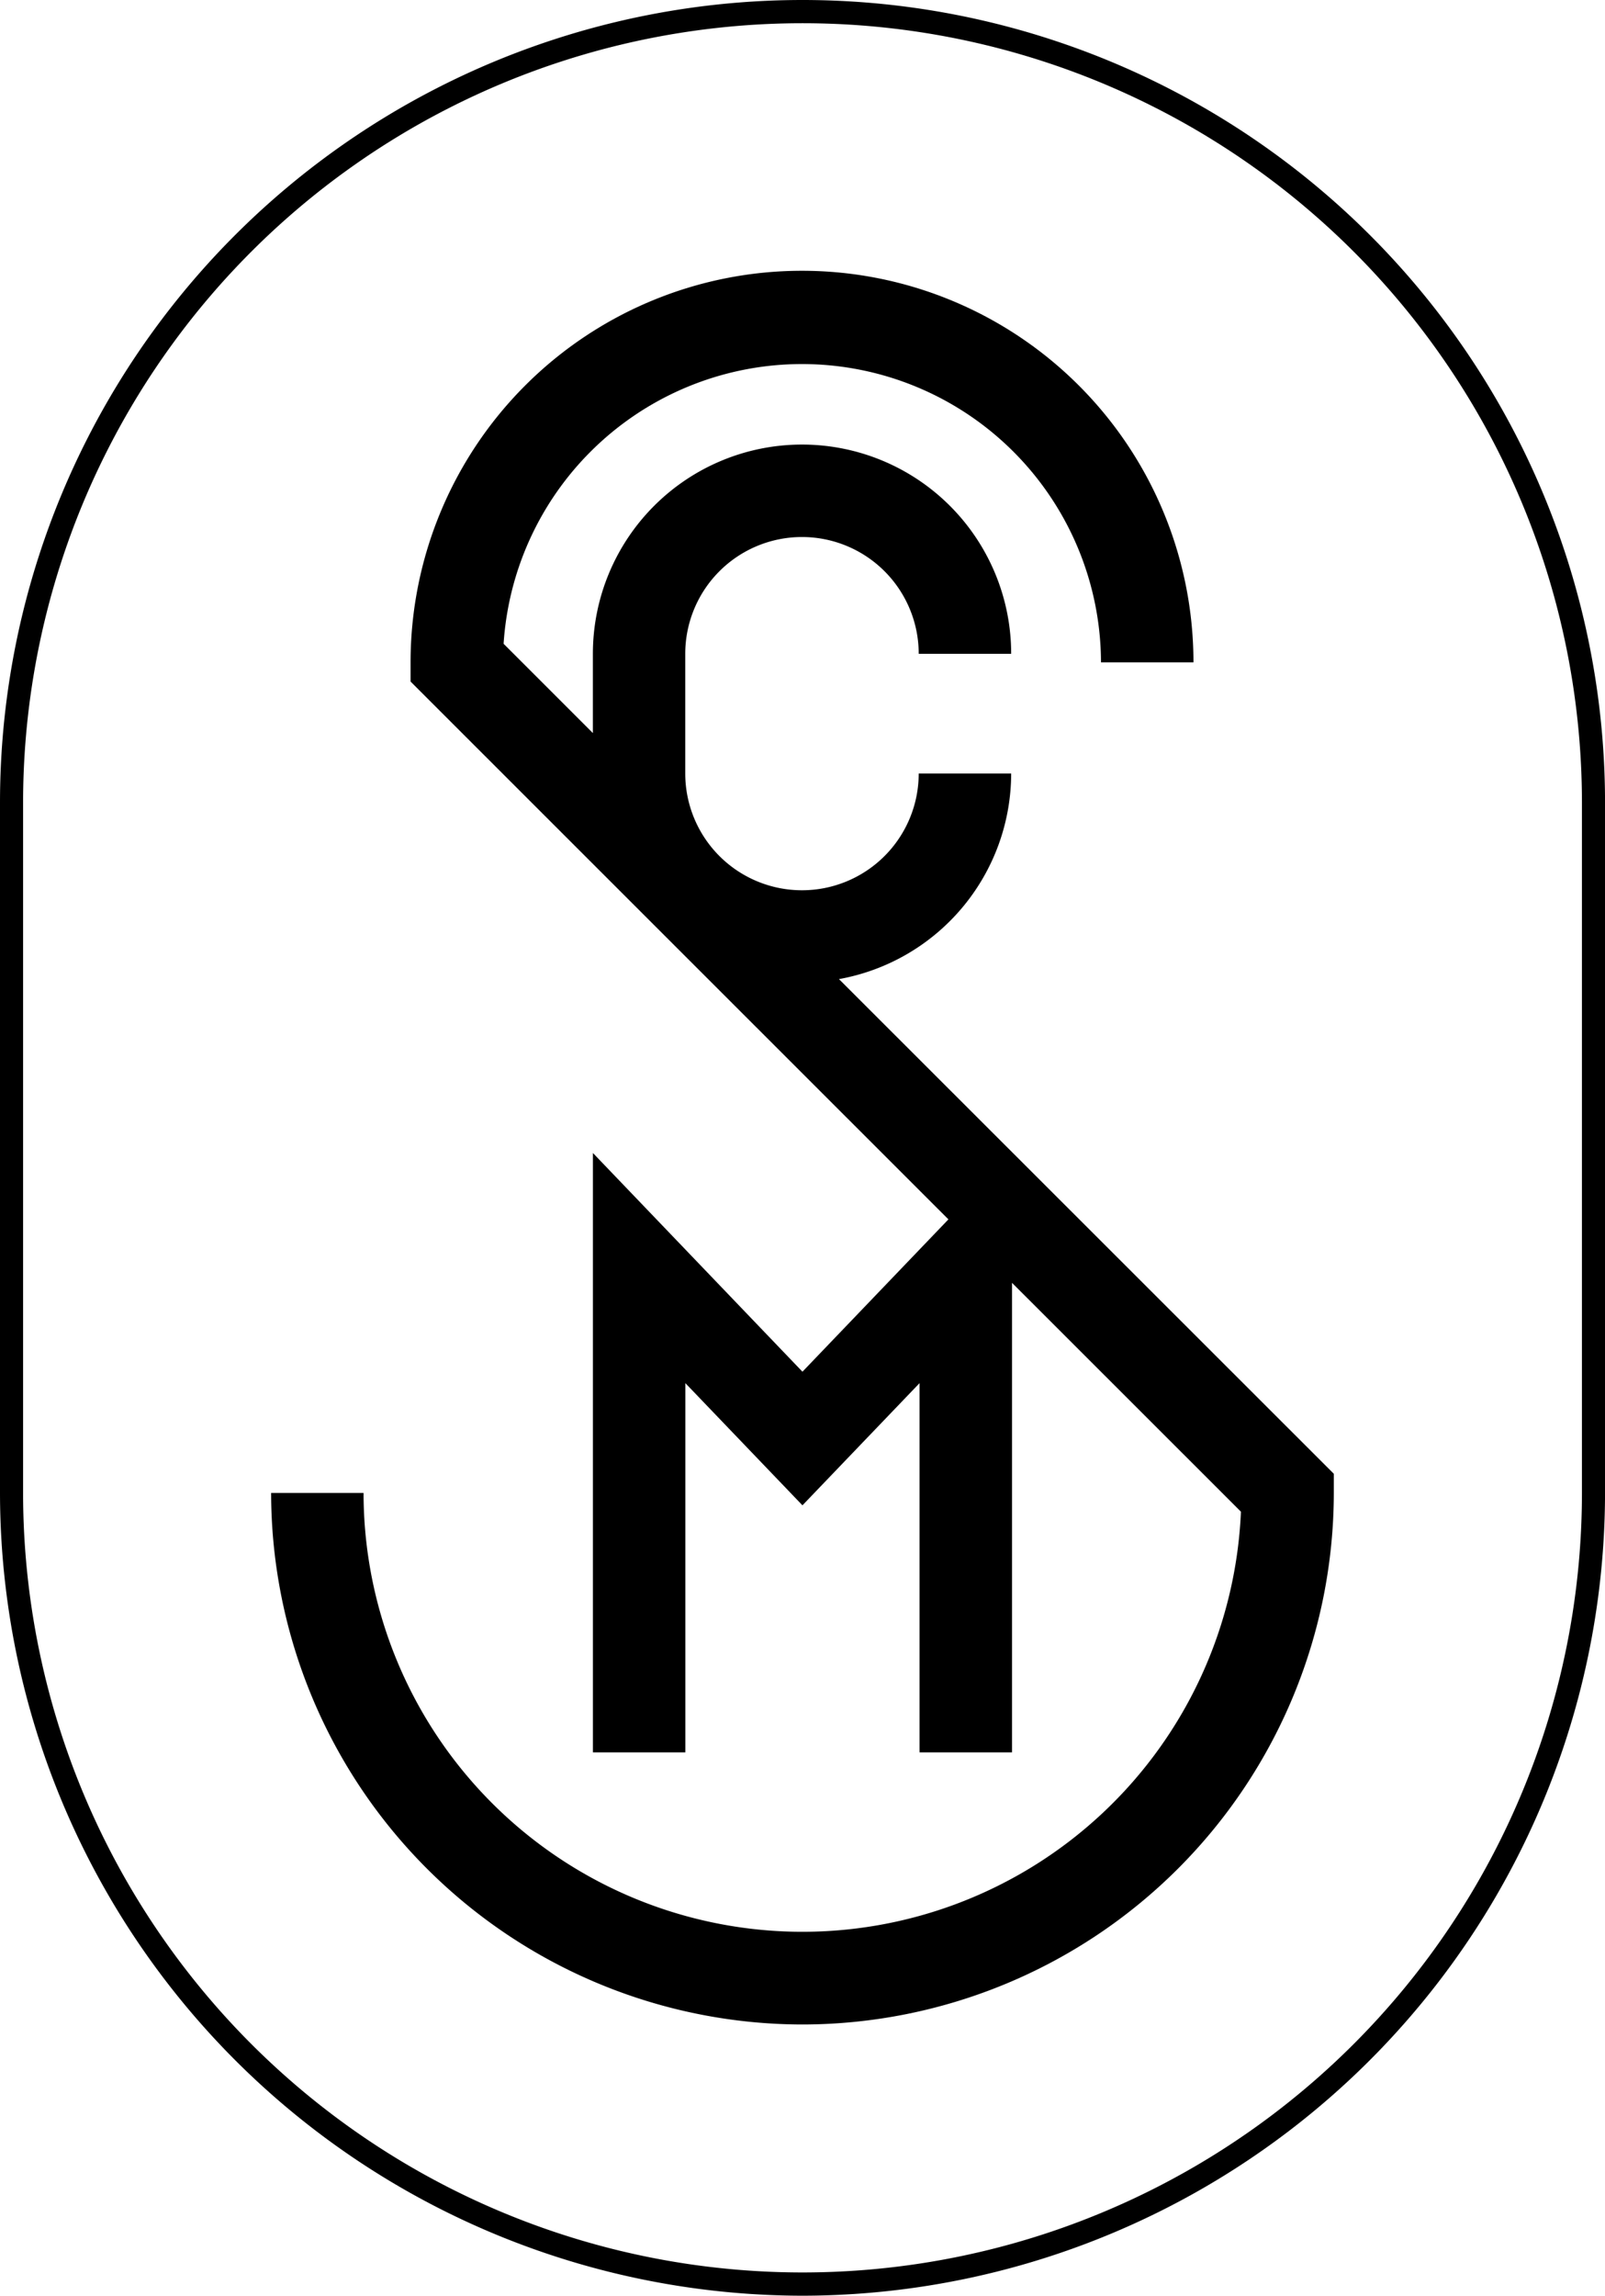
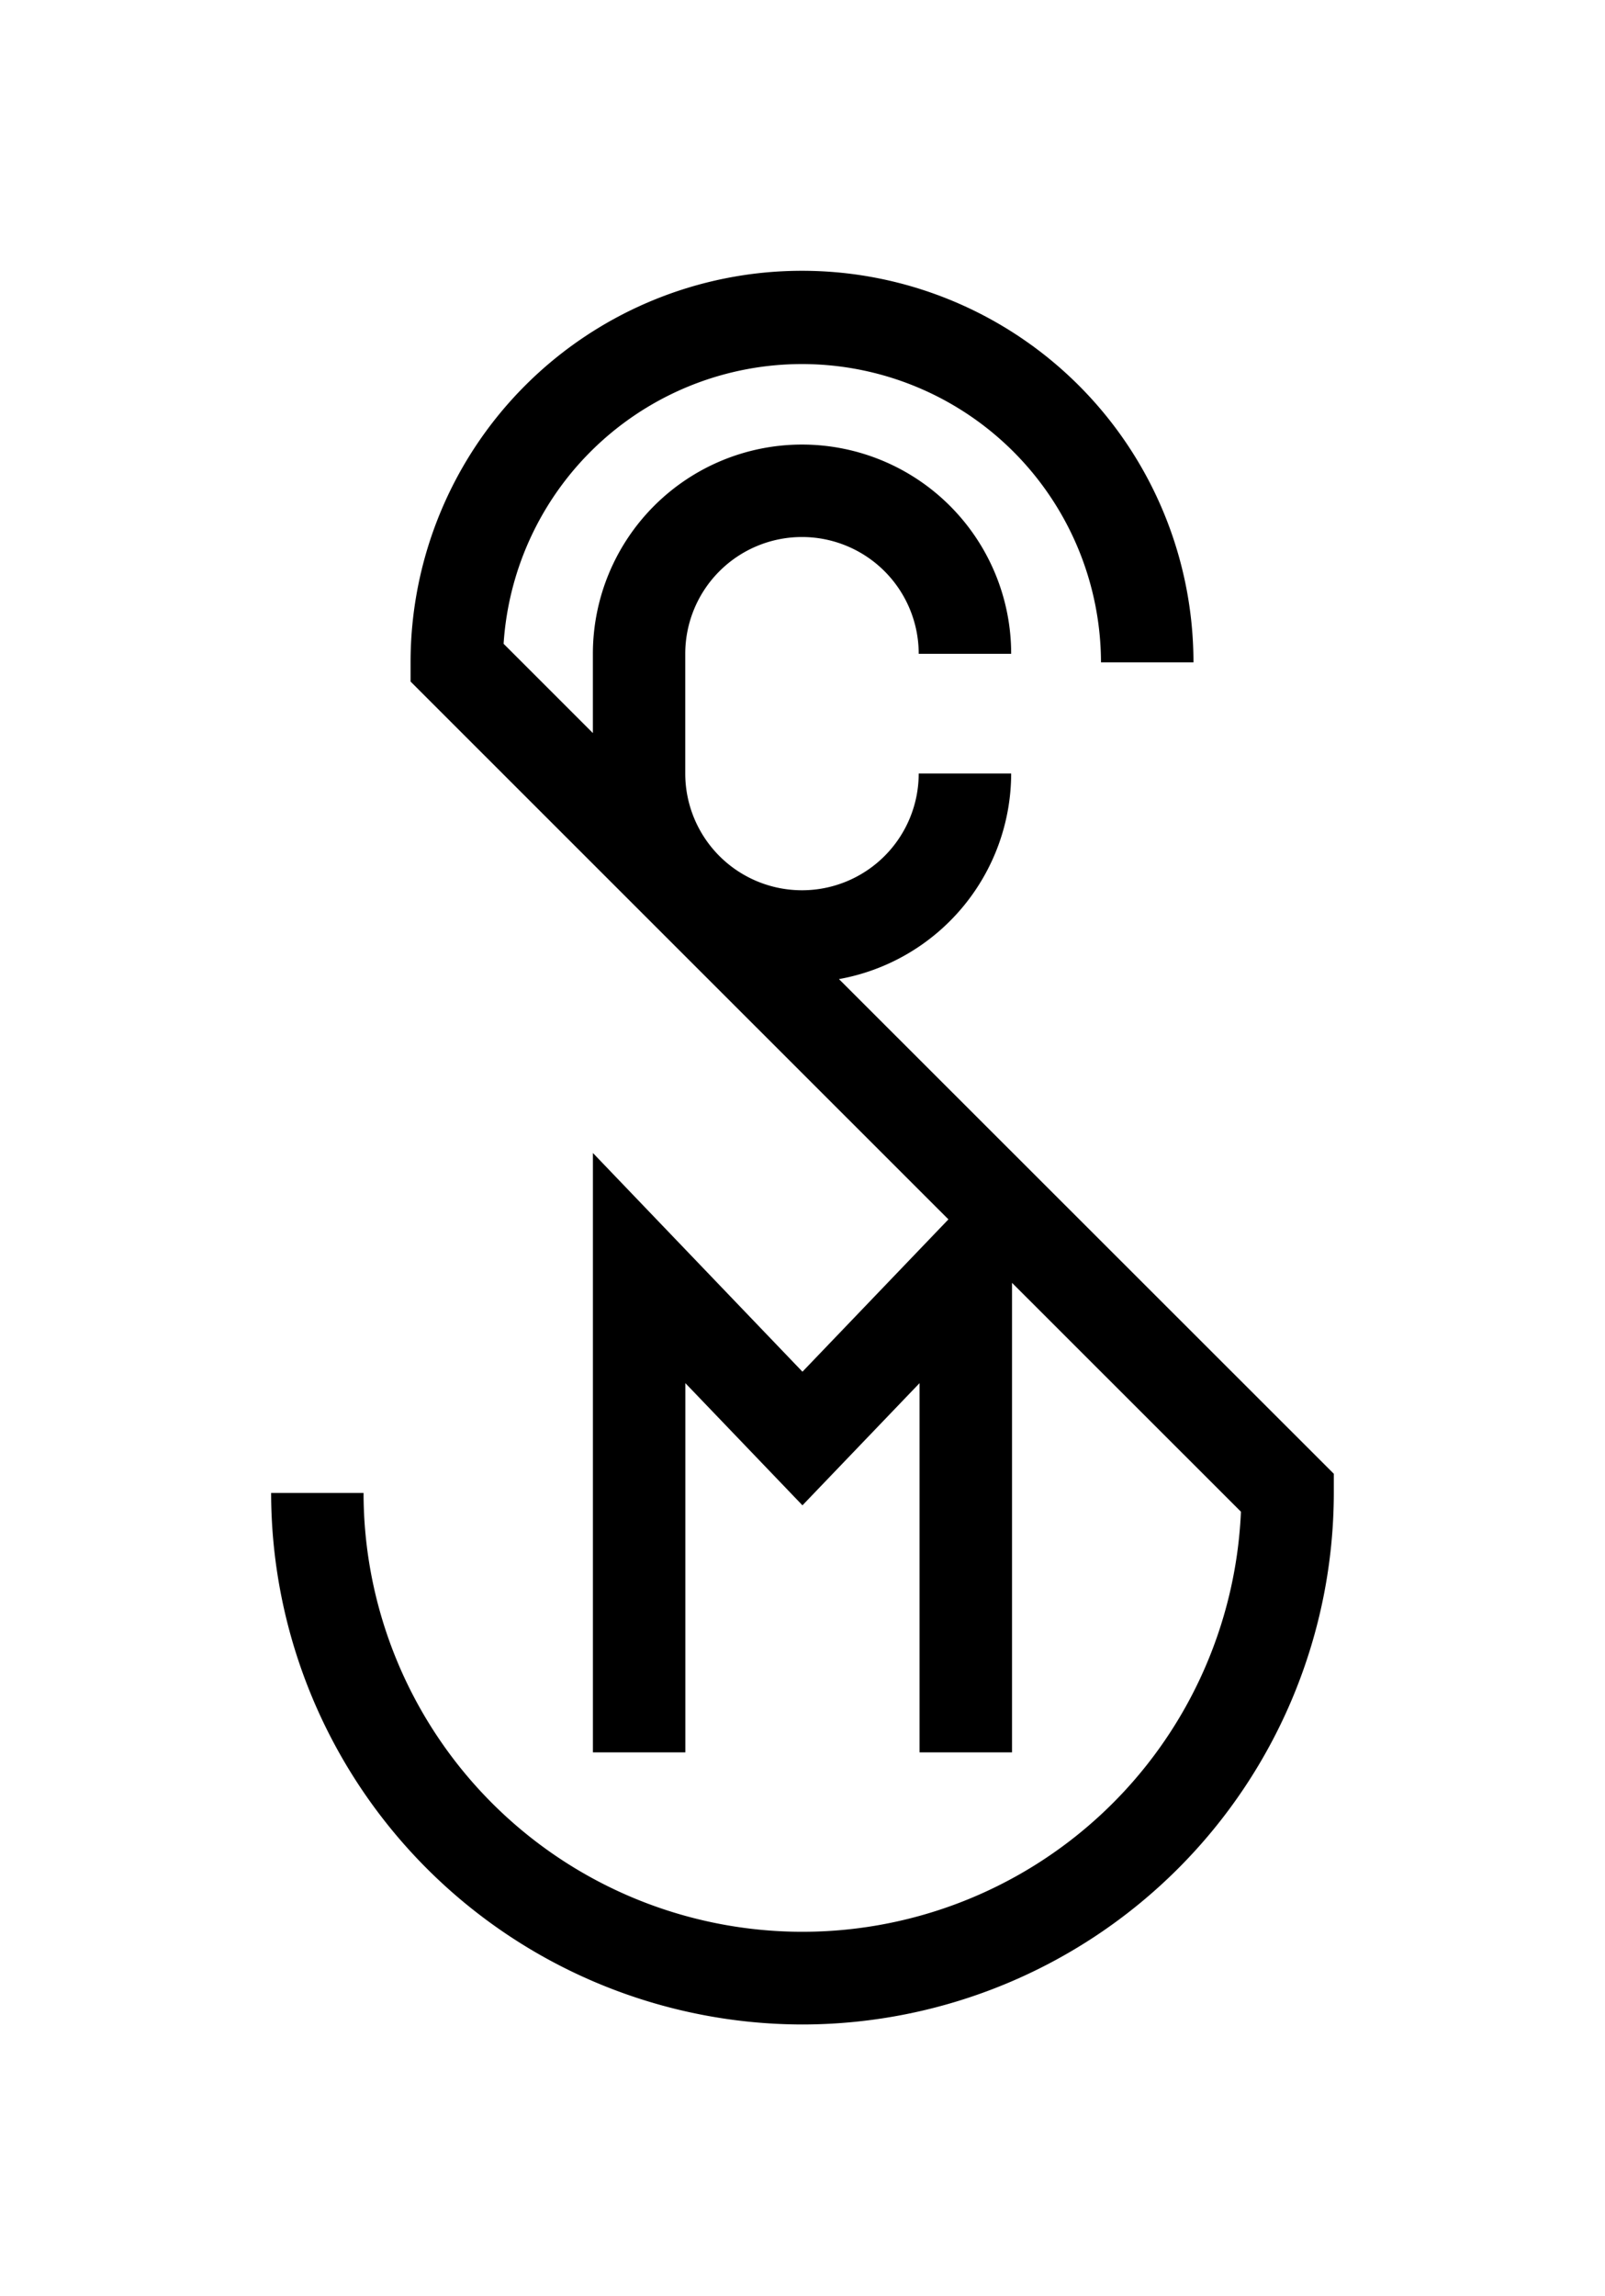
<svg xmlns="http://www.w3.org/2000/svg" width="50.875" height="72.742" viewBox="0 0 50.875 72.742">
  <g id="Groupe_177" data-name="Groupe 177" transform="translate(-681.743 -366.625)">
-     <path id="Tracé_486" data-name="Tracé 486" d="M97.724,72.743A25.466,25.466,0,0,0,123.161,47.3V25.439a25.438,25.438,0,1,0-50.876,0V47.3A25.466,25.466,0,0,0,97.724,72.743m-24.707-47.3a24.706,24.706,0,0,1,49.412,0V47.3a24.706,24.706,0,0,1-49.412,0Z" transform="translate(609.458 366.624)" />
    <path id="Tracé_487" data-name="Tracé 487" d="M97.274,63.7a16.861,16.861,0,0,0,16.842-16.842v-.608L98.43,30.576a6.631,6.631,0,0,0,5.459-6.515h-2.931a3.7,3.7,0,0,1-7.4,0V20.268a3.7,3.7,0,0,1,7.4,0h2.931a6.629,6.629,0,0,0-13.259,0V22.78L87.8,19.951a9.478,9.478,0,0,1,18.936.589h2.931a12.408,12.408,0,0,0-24.816,0v.608L101.9,38.189l-4.627,4.827-6.642-6.93V55.078h2.93v-11.7l3.712,3.872,3.712-3.872v11.7h2.931V40.2l7.256,7.252a13.912,13.912,0,0,1-27.811-.594h-2.93A16.861,16.861,0,0,0,97.274,63.7" transform="translate(609.906 367.073)" />
  </g>
</svg>